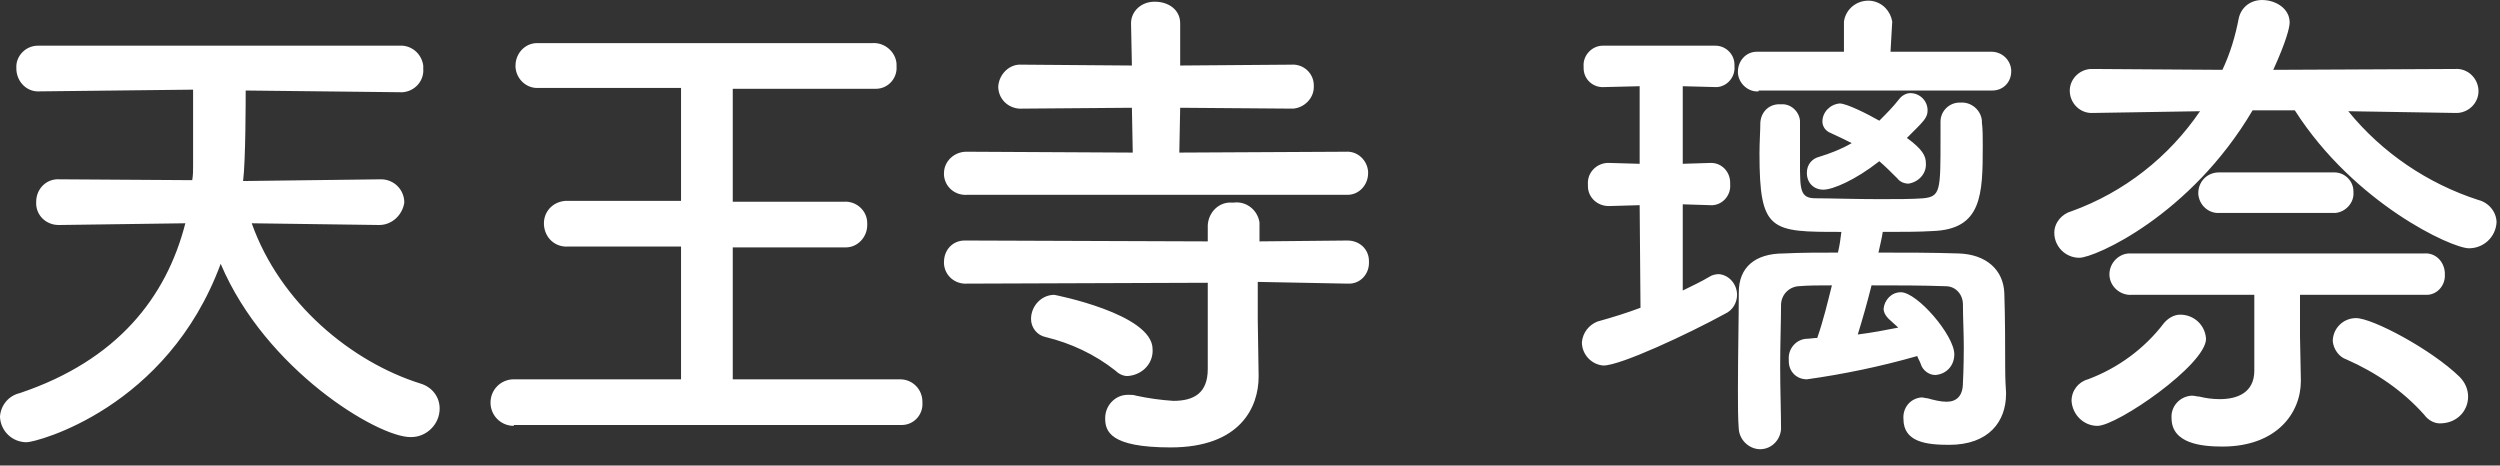
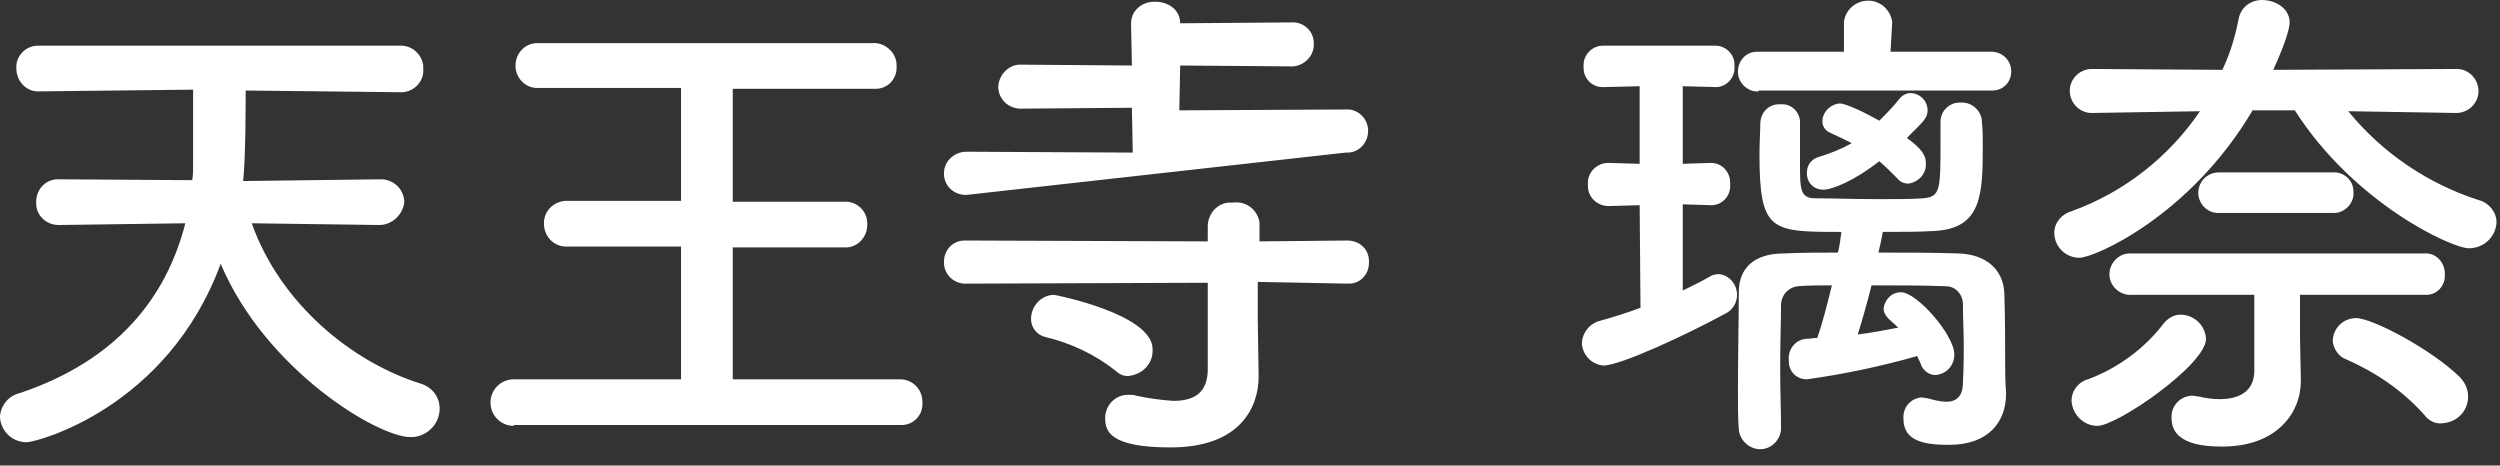
<svg xmlns="http://www.w3.org/2000/svg" viewBox="0 0 290 54">
  <rect x="0" y="0" width="290" height="54" fill="#333333" stroke="none" />
-   <path d="m44 26.1-14.8-.2c3.3 9.3 11.6 16.1 19.6 18.6 1.3.4 2.2 1.5 2.2 2.9 0 1.8-1.5 3.3-3.3 3.3h-.1c-3.8 0-16.8-7.8-22-20.1-6.2 16.8-21.4 20.7-22.5 20.7-1.7 0-3-1.3-3.1-2.9 0 0 0 0 0-.1.1-1.3 1-2.4 2.3-2.7 11.3-3.8 17-11.1 19.2-19.7l-14.6.2h-.1c-1.5 0-2.7-1.2-2.6-2.7 0-1.5 1.2-2.7 2.7-2.6l15.4.1c.1-.6.1-1.1.1-1.7 0-.8 0-2.3 0-4s0-3.5 0-4.8l-17.8.2c-1.4.1-2.6-1-2.7-2.5 0-.1 0-.1 0-.2-.1-1.3 1-2.6 2.5-2.6h.3 41.6c1.4-.1 2.6.9 2.8 2.3v.4c.1 1.4-1 2.6-2.4 2.7-.1 0-.2 0-.2 0l-18-.2c0 1 0 8.1-.3 10.5l16-.2c1.5 0 2.7 1.2 2.7 2.7-.2 1.4-1.4 2.6-2.9 2.6zm15.6 23.3c-1.5 0-2.7-1.2-2.7-2.7s1.2-2.7 2.7-2.7h19.4v-15.4h-13.1c-1.5.1-2.7-1-2.8-2.5s1-2.7 2.5-2.8h.3 13.1v-13.1h-16.5c-1.4.1-2.6-1-2.7-2.4 0-.1 0-.2 0-.2 0-1.4 1.1-2.6 2.5-2.6h.2 38.7c1.4-.1 2.7 1 2.8 2.4v.3c.1 1.4-1 2.6-2.4 2.6-.1 0-.2 0-.3 0h-16.3v13.1h12.9c1.4-.1 2.7 1 2.7 2.5v.2c0 1.4-1.1 2.6-2.5 2.6-.1 0-.2 0-.2 0h-12.9v15.3h19.4c1.5 0 2.6 1.2 2.6 2.6v.1c.1 1.4-1 2.6-2.4 2.6-.1 0-.2 0-.3 0h-44.7zm52.6-26.8c-1.4.1-2.6-.9-2.7-2.3 0-.1 0-.1 0-.2 0-1.4 1.2-2.5 2.6-2.5h.2l19.1.1-.1-5.2-12.7.1c-1.4.1-2.7-.9-2.8-2.4 0-.1 0-.1 0-.2.1-1.4 1.3-2.6 2.7-2.5h.1l12.7.1-.1-4.9c0-1.4 1.2-2.5 2.7-2.5h.1c1.5 0 2.9.9 2.9 2.5v4.9l12.9-.1c1.4-.1 2.6 1 2.6 2.4v.2c0 1.3-1.1 2.4-2.4 2.5-.1 0-.2 0-.2 0l-12.9-.1-.1 5.2 19.3-.1c1.4-.1 2.5 1 2.6 2.3v.2c0 1.3-1 2.5-2.4 2.5-.1 0-.2 0-.2 0zm33.7 10.1v4.4l.1 6.5v.1c0 3.5-2.1 8.2-10.2 8.2-7.1 0-7.6-1.9-7.6-3.4s1.2-2.7 2.6-2.7h.2c.3 0 .5 0 .8.1 1.4.3 2.8.5 4.3.6 2.4 0 4-.9 4-3.7v-10l-27.9.1c-1.4.1-2.6-.9-2.7-2.3 0-.1 0-.1 0-.2 0-1.4 1-2.5 2.4-2.5h.3l27.9.1v-1.9c.1-1.5 1.3-2.7 2.8-2.6h.2c1.5-.2 2.8.9 3 2.3v.3 1.9l10.2-.1c1.4 0 2.5 1 2.5 2.4v.2c0 1.3-1 2.4-2.3 2.4-.1 0-.1 0-.2 0zm-16.5 10.3c-2.4-1.9-5.2-3.2-8.1-3.9-1-.2-1.7-1.1-1.7-2.1 0-1.5 1.2-2.8 2.7-2.8 0 0 11.4 2.2 11.4 6.3.1 1.6-1.1 2.9-2.7 3.1-.6.1-1.2-.2-1.6-.6zm60.8-19.2-3.5.1h-.1c-1.3 0-2.4-1-2.4-2.3 0-.1 0-.1 0-.2-.1-1.3.9-2.4 2.2-2.5h.2.1l3.5.1v-9l-4.1.1c-1.3.1-2.4-.9-2.4-2.2 0-.1 0-.1 0-.2-.1-1.3 1-2.4 2.2-2.4h.2 12.9c1.2 0 2.2 1 2.2 2.2v.2c.1 1.2-.8 2.3-2 2.4-.1 0-.1 0-.2 0l-3.8-.1v9l3.2-.1h.1c1.2 0 2.2 1 2.2 2.3v.2c.1 1.2-.8 2.3-2 2.4-.1 0-.1 0-.2 0h-.1l-3.2-.1v10c1-.5 2.1-1 3.1-1.6.3-.2.7-.3 1.1-.3 1.2.1 2.1 1.2 2.1 2.4 0 .9-.5 1.8-1.4 2.2-4.2 2.3-12.1 6-14.1 6-1.4-.1-2.5-1.3-2.5-2.7.1-1.1.8-2 1.8-2.4 1.8-.5 3.4-1 5-1.6zm28.9 13.2c-.3-.3-.6-.7-.6-1.2.1-1 .9-1.9 2-1.9 1.9 0 6.2 5 6.2 7.2 0 1.3-.9 2.3-2.2 2.4-.8 0-1.5-.6-1.7-1.3-.1-.3-.3-.6-.4-.9-4.2 1.2-8.5 2.1-12.8 2.7-1.2 0-2.1-.9-2.1-2.1 0-.1 0-.1 0-.2-.1-1.2.8-2.3 2-2.4.4 0 .9-.1 1.3-.1.7-2 1.2-4.1 1.7-6.1-1.4 0-2.7 0-3.9.1-1.1.1-2 1-2 2.2 0 1.8-.1 4.5-.1 7.1s.1 5.4.1 7.2v.1c-.1 1.3-1.2 2.4-2.6 2.3-1.2-.1-2.2-1.1-2.3-2.3s-.1-2.8-.1-4.5c0-3.9.1-8.5.1-11.4s1.9-4.5 5.2-4.5c2-.1 4.1-.1 6.3-.1.2-.8.3-1.6.4-2.4-8.2 0-9.5 0-9.5-9.1 0-1.3.1-2.7.1-3.6.1-1.3 1.1-2.2 2.4-2.1 1.1-.1 2.1.8 2.2 1.9v.2 4.6c0 3.2 0 4.2 1.8 4.2 1.6 0 4.6.1 7.4.1 2 0 3.9 0 5.1-.1 2-.2 2-.9 2-6.9v-2c0-1.2 1-2.2 2.2-2.2h.1c1.3-.1 2.4.9 2.5 2.1v.2c.1.8.1 1.7.1 2.7 0 5.7-.1 9.7-5.8 9.9-1.6.1-3.6.1-5.8.1-.1.7-.3 1.5-.5 2.4 3.1 0 6.3 0 9.3.1 3.2.1 5.2 1.9 5.3 4.6s.1 6.7.1 8.4c0 .7 0 1.6.1 3.1v.2c0 3.2-2 5.9-6.6 5.9-2.6 0-5.3-.3-5.3-3-.1-1.3.8-2.4 2.1-2.5.2 0 .5.1.7.1.7.2 1.5.4 2.2.4 1.1 0 1.9-.6 1.9-2.2 0 0 .1-1.8.1-4.1 0-1.6-.1-3.5-.1-5 0-1.1-.8-2.1-2-2.1-2.7-.1-5.6-.1-8.6-.1-.5 2-1.1 4.1-1.6 5.7 1.6-.2 3.2-.5 4.7-.8zm-15.1-26.4c-1.2.1-2.3-.9-2.4-2.1 0-.1 0-.1 0-.2 0-1.2.9-2.3 2.2-2.3h.2 9.9v-3.5c.2-1.5 1.6-2.6 3.2-2.4 1.3.2 2.2 1.2 2.4 2.4l-.2 3.5h11.7c1.2 0 2.2.9 2.3 2.1v.2c0 1.2-.9 2.2-2.2 2.2h-.1-27zm7.5 11.4c-1.1 0-1.9-.8-1.9-1.9v-.1c0-.9.6-1.6 1.4-1.8 1.3-.4 2.6-.9 3.8-1.6-.8-.4-1.6-.8-2.5-1.2-.5-.2-.9-.7-.9-1.3 0-1.1.9-2 2-2.1.8 0 3.2 1.2 4.6 2 .8-.8 1.6-1.6 2.3-2.5.3-.4.8-.7 1.3-.7 1.1 0 2 .9 2 2 0 .9-.5 1.3-2.4 3.2 1.8 1.3 2.2 2.1 2.2 2.9.1 1.2-.8 2.2-2 2.4-.5 0-1-.2-1.3-.6-.7-.7-1.4-1.4-2.1-2-2.8 2.2-5.4 3.3-6.5 3.3zm73.2-8.9-12.3-.2c3.9 4.8 9.2 8.4 15.1 10.3 1.2.3 2.1 1.4 2.1 2.6-.1 1.7-1.5 3-3.2 3-2 0-13.3-5.2-20.2-16h-4.9c-7.2 12.2-18.3 17.1-20.1 17.1-1.6 0-2.9-1.3-2.9-2.9 0-1.2.9-2.2 2-2.5 6.1-2.2 11.3-6.3 14.9-11.6l-12.3.2h-.1c-1.4.1-2.6-1-2.7-2.4s1-2.6 2.4-2.7h.3l15 .1c.9-1.9 1.5-3.9 1.9-6 .3-1.3 1.4-2.1 2.7-2.1 1.6 0 3.2 1 3.2 2.6 0 .6-.4 2.2-1.9 5.5l21.1-.1c1.4-.1 2.6 1 2.7 2.4s-1 2.6-2.4 2.7c-.1 0-.2 0-.4 0zm-41.4 36.3c-1.6 0-2.9-1.3-3-2.9 0-1.2.8-2.2 1.9-2.5 3.5-1.3 6.6-3.6 8.8-6.5.5-.6 1.2-1 1.9-1 1.6 0 2.9 1.2 3 2.8 0 3-10.3 10.1-12.6 10.1zm23.5-15.2v4.8l.1 5.1v.1c0 3.7-2.8 7.6-9.1 7.6-2.3 0-5.9-.3-5.9-3.3-.1-1.3.9-2.5 2.3-2.6h.1c.3 0 .5.1.8.1.8.2 1.6.3 2.4.3 2.1 0 4-.8 4-3.3v-8.8h-14.2c-1.3.1-2.5-.9-2.6-2.2s.9-2.5 2.2-2.6h.3 34c1.3-.1 2.3.9 2.4 2.2v.2c.1 1.3-.9 2.4-2.1 2.4-.1 0-.2 0-.2 0zm-9.3-9.5c-1.3.1-2.4-.9-2.5-2.2v-.1c0-1.3 1-2.4 2.4-2.4h.2 13.2c1.2 0 2.2 1 2.2 2.2v.1c.1 1.2-.9 2.3-2.1 2.4-.1 0-.1 0-.2 0zm23.7 23.4c-2.5-2.8-5.6-4.9-9-6.4-.9-.3-1.5-1.2-1.6-2.1 0-1.5 1.2-2.7 2.7-2.7 1.9 0 8.7 3.6 12 6.8.6.6 1 1.4 1 2.3 0 1.7-1.3 3-3 3.1-.8.1-1.6-.3-2.1-1z" fill="#fff" />
+   <path d="m44 26.1-14.8-.2c3.3 9.3 11.6 16.1 19.6 18.6 1.3.4 2.2 1.5 2.2 2.9 0 1.8-1.5 3.3-3.3 3.3h-.1c-3.8 0-16.8-7.8-22-20.1-6.2 16.8-21.4 20.7-22.5 20.7-1.7 0-3-1.3-3.1-2.9 0 0 0 0 0-.1.1-1.3 1-2.4 2.3-2.7 11.3-3.8 17-11.1 19.2-19.7l-14.6.2h-.1c-1.5 0-2.7-1.2-2.6-2.7 0-1.5 1.2-2.7 2.7-2.6l15.4.1c.1-.6.1-1.1.1-1.7 0-.8 0-2.3 0-4s0-3.5 0-4.8l-17.8.2c-1.4.1-2.6-1-2.7-2.5 0-.1 0-.1 0-.2-.1-1.3 1-2.6 2.5-2.6h.3 41.6c1.4-.1 2.6.9 2.8 2.3v.4c.1 1.4-1 2.6-2.4 2.7-.1 0-.2 0-.2 0l-18-.2c0 1 0 8.1-.3 10.5l16-.2c1.5 0 2.7 1.2 2.7 2.7-.2 1.4-1.4 2.6-2.9 2.6zm15.6 23.3c-1.5 0-2.7-1.2-2.7-2.7s1.2-2.7 2.7-2.7h19.4v-15.4h-13.1c-1.5.1-2.7-1-2.8-2.5s1-2.7 2.5-2.8h.3 13.1v-13.1h-16.5c-1.4.1-2.6-1-2.7-2.4 0-.1 0-.2 0-.2 0-1.4 1.1-2.6 2.5-2.6h.2 38.7c1.4-.1 2.7 1 2.8 2.4v.3c.1 1.4-1 2.6-2.4 2.6-.1 0-.2 0-.3 0h-16.3v13.1h12.9c1.4-.1 2.7 1 2.7 2.5v.2c0 1.4-1.1 2.6-2.5 2.6-.1 0-.2 0-.2 0h-12.9v15.3h19.4c1.5 0 2.6 1.2 2.6 2.6v.1c.1 1.4-1 2.6-2.4 2.6-.1 0-.2 0-.3 0h-44.7zm52.6-26.8c-1.4.1-2.6-.9-2.7-2.3 0-.1 0-.1 0-.2 0-1.4 1.2-2.5 2.6-2.5h.2l19.1.1-.1-5.2-12.7.1c-1.4.1-2.7-.9-2.8-2.4 0-.1 0-.1 0-.2.1-1.4 1.3-2.6 2.7-2.5h.1l12.7.1-.1-4.9c0-1.4 1.2-2.5 2.7-2.5h.1c1.5 0 2.9.9 2.9 2.5l12.9-.1c1.4-.1 2.6 1 2.6 2.4v.2c0 1.3-1.1 2.4-2.4 2.5-.1 0-.2 0-.2 0l-12.9-.1-.1 5.2 19.3-.1c1.4-.1 2.5 1 2.6 2.3v.2c0 1.3-1 2.5-2.4 2.5-.1 0-.2 0-.2 0zm33.7 10.1v4.4l.1 6.5v.1c0 3.5-2.1 8.2-10.2 8.2-7.1 0-7.6-1.9-7.6-3.4s1.2-2.7 2.6-2.7h.2c.3 0 .5 0 .8.1 1.4.3 2.8.5 4.3.6 2.4 0 4-.9 4-3.7v-10l-27.9.1c-1.4.1-2.6-.9-2.7-2.3 0-.1 0-.1 0-.2 0-1.4 1-2.5 2.4-2.5h.3l27.9.1v-1.9c.1-1.5 1.3-2.7 2.8-2.6h.2c1.5-.2 2.8.9 3 2.3v.3 1.9l10.2-.1c1.4 0 2.5 1 2.5 2.4v.2c0 1.3-1 2.4-2.3 2.4-.1 0-.1 0-.2 0zm-16.5 10.3c-2.4-1.9-5.2-3.2-8.1-3.9-1-.2-1.7-1.1-1.7-2.1 0-1.5 1.2-2.8 2.7-2.8 0 0 11.4 2.2 11.4 6.3.1 1.6-1.1 2.9-2.7 3.1-.6.1-1.2-.2-1.6-.6zm60.8-19.2-3.5.1h-.1c-1.3 0-2.4-1-2.4-2.3 0-.1 0-.1 0-.2-.1-1.3.9-2.4 2.2-2.5h.2.1l3.5.1v-9l-4.1.1c-1.3.1-2.4-.9-2.4-2.2 0-.1 0-.1 0-.2-.1-1.3 1-2.4 2.2-2.4h.2 12.9c1.2 0 2.2 1 2.2 2.2v.2c.1 1.2-.8 2.3-2 2.4-.1 0-.1 0-.2 0l-3.8-.1v9l3.2-.1h.1c1.2 0 2.2 1 2.2 2.3v.2c.1 1.2-.8 2.3-2 2.4-.1 0-.1 0-.2 0h-.1l-3.2-.1v10c1-.5 2.1-1 3.1-1.6.3-.2.7-.3 1.1-.3 1.2.1 2.1 1.2 2.1 2.4 0 .9-.5 1.8-1.4 2.2-4.2 2.3-12.1 6-14.1 6-1.4-.1-2.5-1.3-2.5-2.7.1-1.1.8-2 1.8-2.4 1.8-.5 3.4-1 5-1.6zm28.9 13.2c-.3-.3-.6-.7-.6-1.2.1-1 .9-1.9 2-1.9 1.9 0 6.2 5 6.2 7.2 0 1.3-.9 2.3-2.2 2.4-.8 0-1.5-.6-1.7-1.3-.1-.3-.3-.6-.4-.9-4.2 1.2-8.5 2.1-12.8 2.7-1.2 0-2.1-.9-2.1-2.1 0-.1 0-.1 0-.2-.1-1.2.8-2.3 2-2.4.4 0 .9-.1 1.3-.1.7-2 1.2-4.1 1.7-6.1-1.4 0-2.7 0-3.9.1-1.1.1-2 1-2 2.2 0 1.8-.1 4.5-.1 7.1s.1 5.4.1 7.2v.1c-.1 1.3-1.2 2.4-2.6 2.3-1.2-.1-2.2-1.1-2.3-2.3s-.1-2.8-.1-4.5c0-3.9.1-8.5.1-11.4s1.9-4.5 5.2-4.5c2-.1 4.1-.1 6.3-.1.2-.8.3-1.6.4-2.4-8.2 0-9.5 0-9.5-9.1 0-1.3.1-2.7.1-3.6.1-1.3 1.1-2.2 2.4-2.1 1.1-.1 2.1.8 2.2 1.9v.2 4.6c0 3.2 0 4.2 1.8 4.2 1.6 0 4.6.1 7.4.1 2 0 3.9 0 5.1-.1 2-.2 2-.9 2-6.9v-2c0-1.2 1-2.2 2.2-2.2h.1c1.3-.1 2.4.9 2.5 2.1v.2c.1.8.1 1.7.1 2.7 0 5.7-.1 9.7-5.8 9.9-1.6.1-3.6.1-5.8.1-.1.7-.3 1.5-.5 2.4 3.1 0 6.3 0 9.3.1 3.2.1 5.2 1.9 5.3 4.6s.1 6.7.1 8.4c0 .7 0 1.6.1 3.1v.2c0 3.2-2 5.9-6.6 5.9-2.6 0-5.3-.3-5.3-3-.1-1.3.8-2.4 2.1-2.5.2 0 .5.1.7.1.7.2 1.5.4 2.2.4 1.1 0 1.9-.6 1.9-2.2 0 0 .1-1.8.1-4.1 0-1.6-.1-3.5-.1-5 0-1.1-.8-2.1-2-2.1-2.7-.1-5.6-.1-8.6-.1-.5 2-1.1 4.1-1.6 5.7 1.6-.2 3.2-.5 4.7-.8zm-15.1-26.4c-1.2.1-2.3-.9-2.4-2.1 0-.1 0-.1 0-.2 0-1.2.9-2.3 2.2-2.3h.2 9.9v-3.5c.2-1.5 1.6-2.6 3.2-2.4 1.3.2 2.2 1.2 2.4 2.4l-.2 3.5h11.7c1.2 0 2.2.9 2.3 2.1v.2c0 1.2-.9 2.2-2.2 2.2h-.1-27zm7.5 11.4c-1.1 0-1.9-.8-1.9-1.9v-.1c0-.9.6-1.6 1.4-1.8 1.3-.4 2.6-.9 3.8-1.6-.8-.4-1.6-.8-2.5-1.2-.5-.2-.9-.7-.9-1.3 0-1.1.9-2 2-2.1.8 0 3.2 1.2 4.6 2 .8-.8 1.6-1.6 2.3-2.5.3-.4.8-.7 1.3-.7 1.1 0 2 .9 2 2 0 .9-.5 1.3-2.4 3.2 1.8 1.3 2.2 2.1 2.2 2.9.1 1.2-.8 2.2-2 2.4-.5 0-1-.2-1.3-.6-.7-.7-1.4-1.4-2.1-2-2.8 2.2-5.4 3.3-6.5 3.3zm73.2-8.9-12.3-.2c3.9 4.8 9.2 8.4 15.1 10.3 1.2.3 2.1 1.4 2.1 2.6-.1 1.7-1.5 3-3.2 3-2 0-13.3-5.2-20.2-16h-4.9c-7.2 12.2-18.3 17.1-20.1 17.1-1.6 0-2.9-1.3-2.9-2.9 0-1.2.9-2.2 2-2.5 6.1-2.2 11.3-6.3 14.9-11.6l-12.3.2h-.1c-1.4.1-2.6-1-2.7-2.4s1-2.6 2.4-2.7h.3l15 .1c.9-1.9 1.5-3.9 1.9-6 .3-1.3 1.4-2.1 2.7-2.1 1.6 0 3.2 1 3.2 2.6 0 .6-.4 2.2-1.9 5.5l21.1-.1c1.4-.1 2.6 1 2.7 2.4s-1 2.6-2.4 2.7c-.1 0-.2 0-.4 0zm-41.4 36.3c-1.6 0-2.9-1.3-3-2.9 0-1.2.8-2.2 1.9-2.5 3.5-1.3 6.6-3.6 8.8-6.5.5-.6 1.2-1 1.9-1 1.6 0 2.9 1.2 3 2.8 0 3-10.3 10.1-12.6 10.1zm23.5-15.2v4.8l.1 5.1v.1c0 3.7-2.8 7.6-9.1 7.6-2.3 0-5.9-.3-5.9-3.3-.1-1.3.9-2.5 2.3-2.6h.1c.3 0 .5.1.8.1.8.2 1.6.3 2.4.3 2.1 0 4-.8 4-3.3v-8.8h-14.2c-1.3.1-2.5-.9-2.6-2.2s.9-2.5 2.2-2.6h.3 34c1.3-.1 2.3.9 2.4 2.2v.2c.1 1.3-.9 2.4-2.1 2.4-.1 0-.2 0-.2 0zm-9.3-9.5c-1.3.1-2.4-.9-2.5-2.2v-.1c0-1.3 1-2.4 2.4-2.4h.2 13.2c1.2 0 2.2 1 2.2 2.2v.1c.1 1.2-.9 2.3-2.1 2.4-.1 0-.1 0-.2 0zm23.7 23.4c-2.5-2.8-5.6-4.9-9-6.4-.9-.3-1.5-1.2-1.6-2.1 0-1.5 1.2-2.7 2.7-2.7 1.9 0 8.7 3.6 12 6.8.6.6 1 1.4 1 2.3 0 1.7-1.3 3-3 3.1-.8.1-1.6-.3-2.1-1z" fill="#fff" />
</svg>